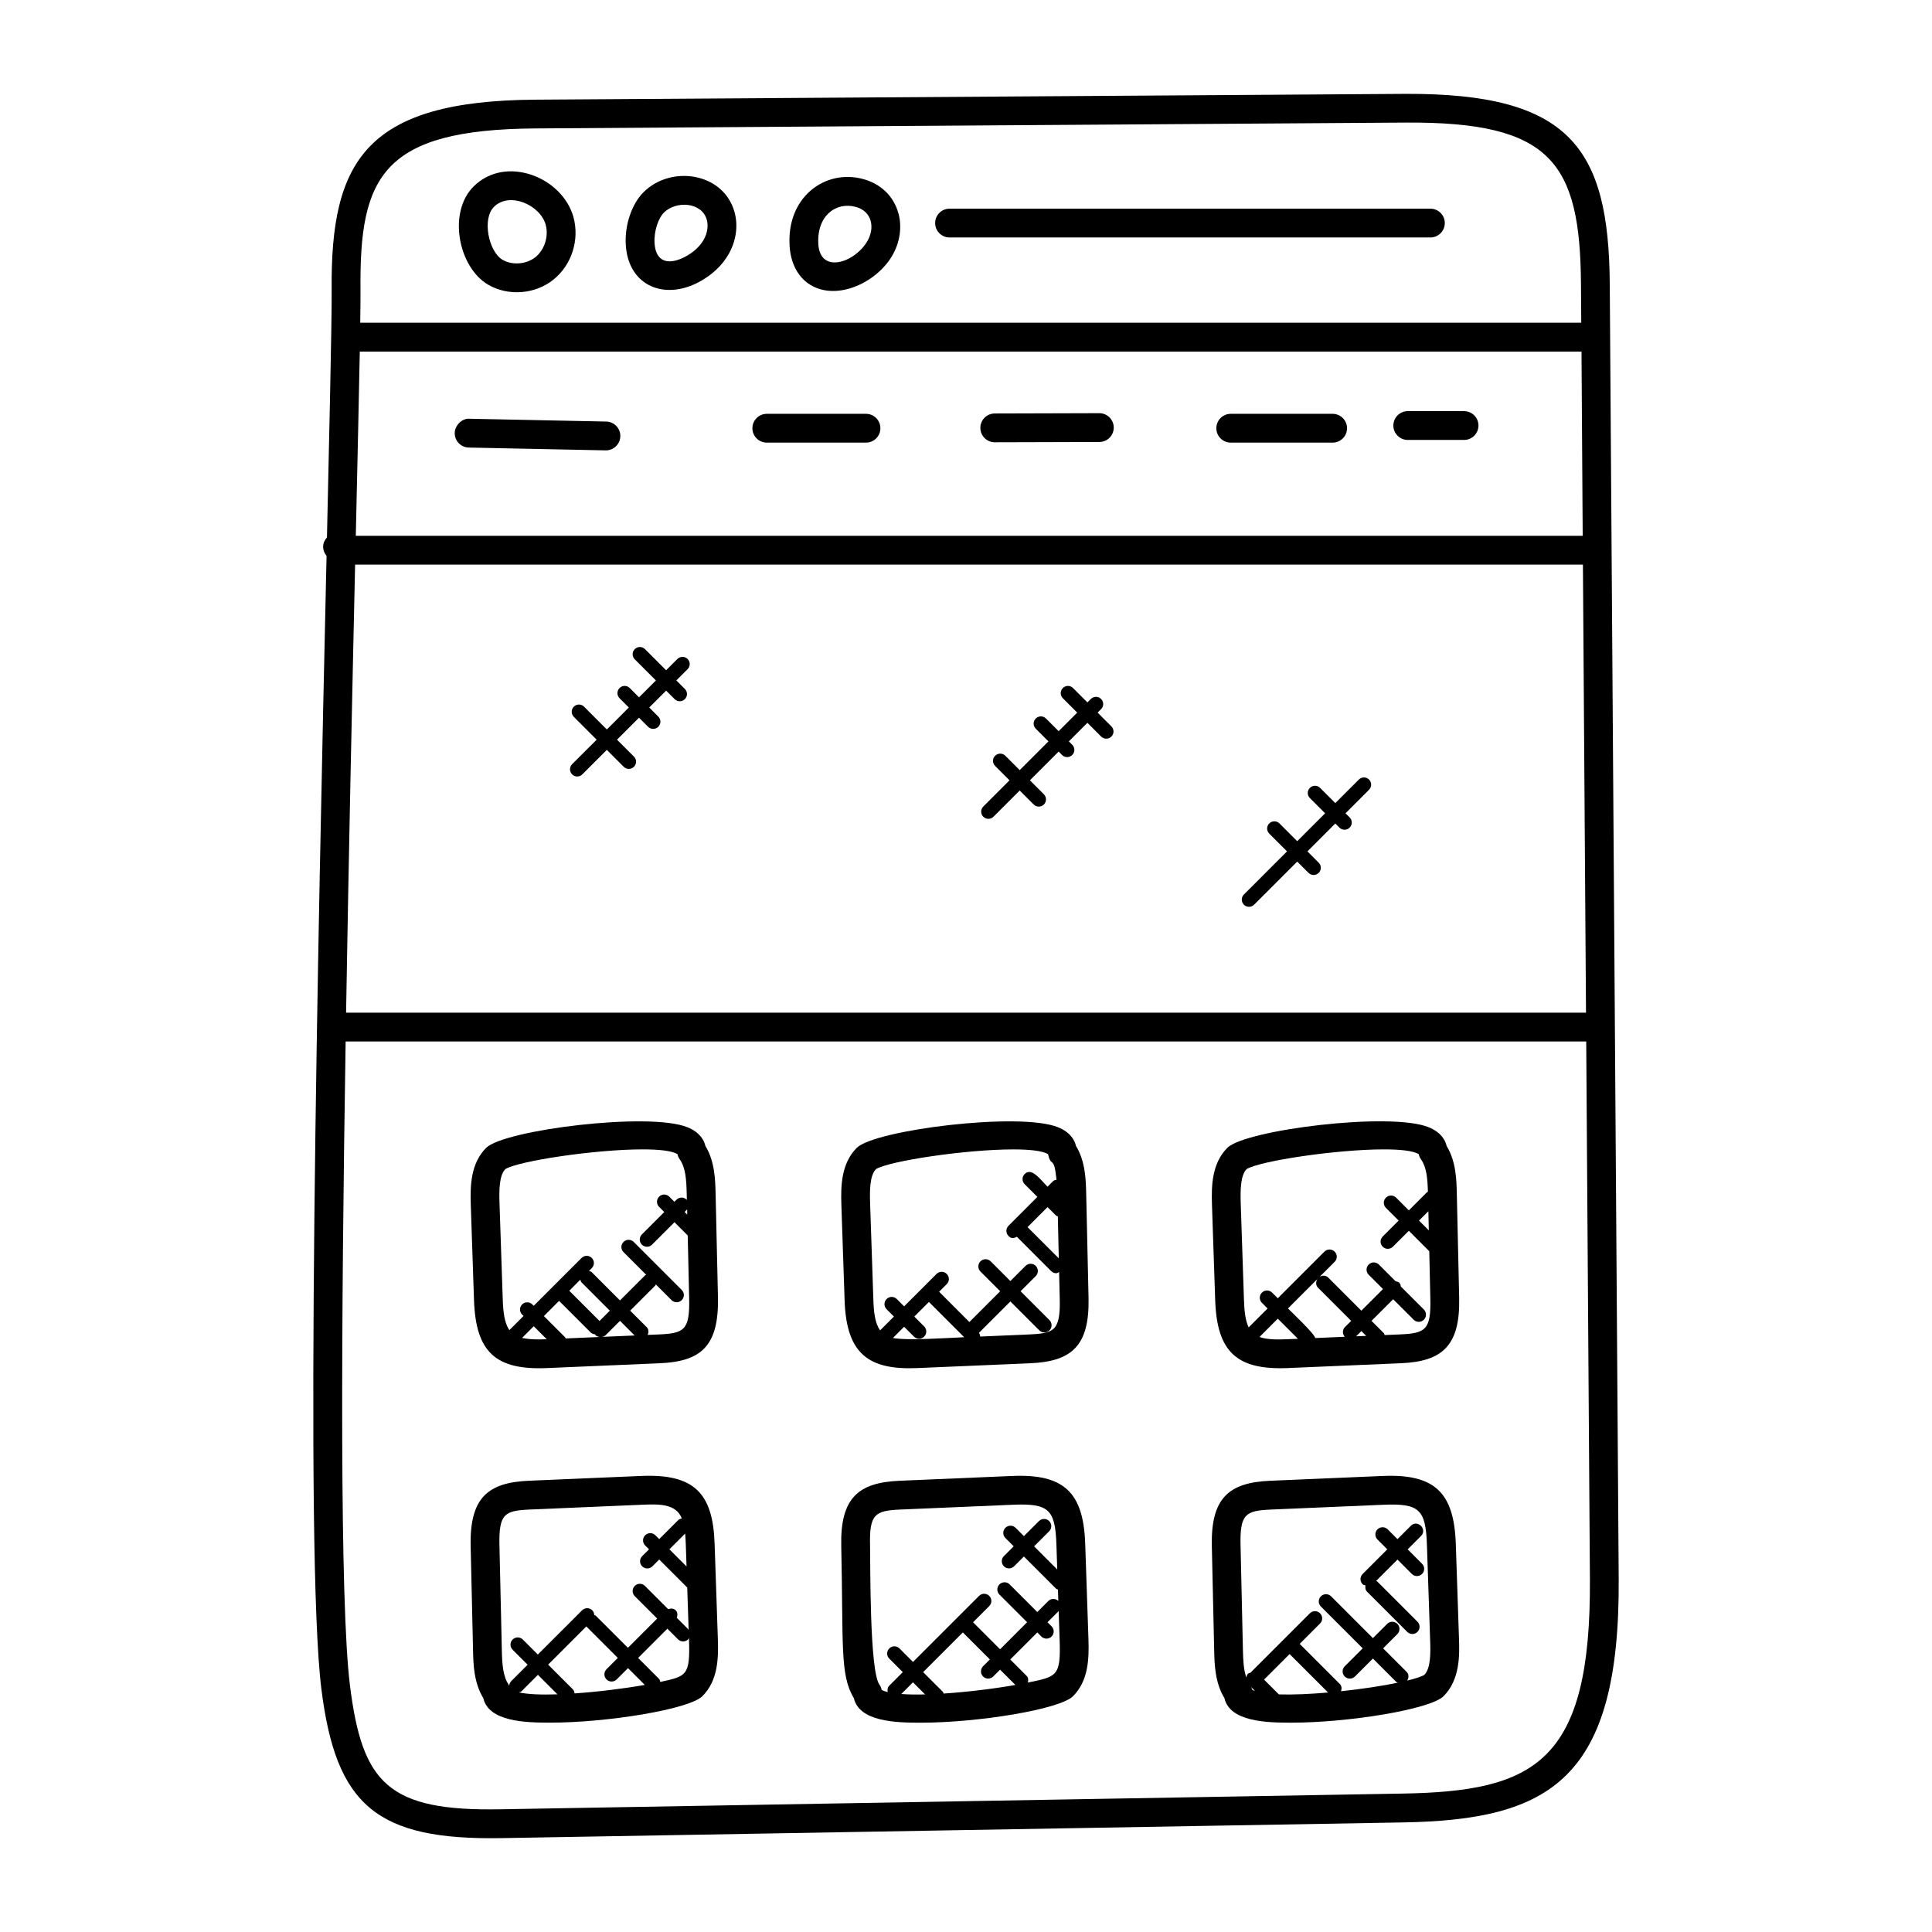
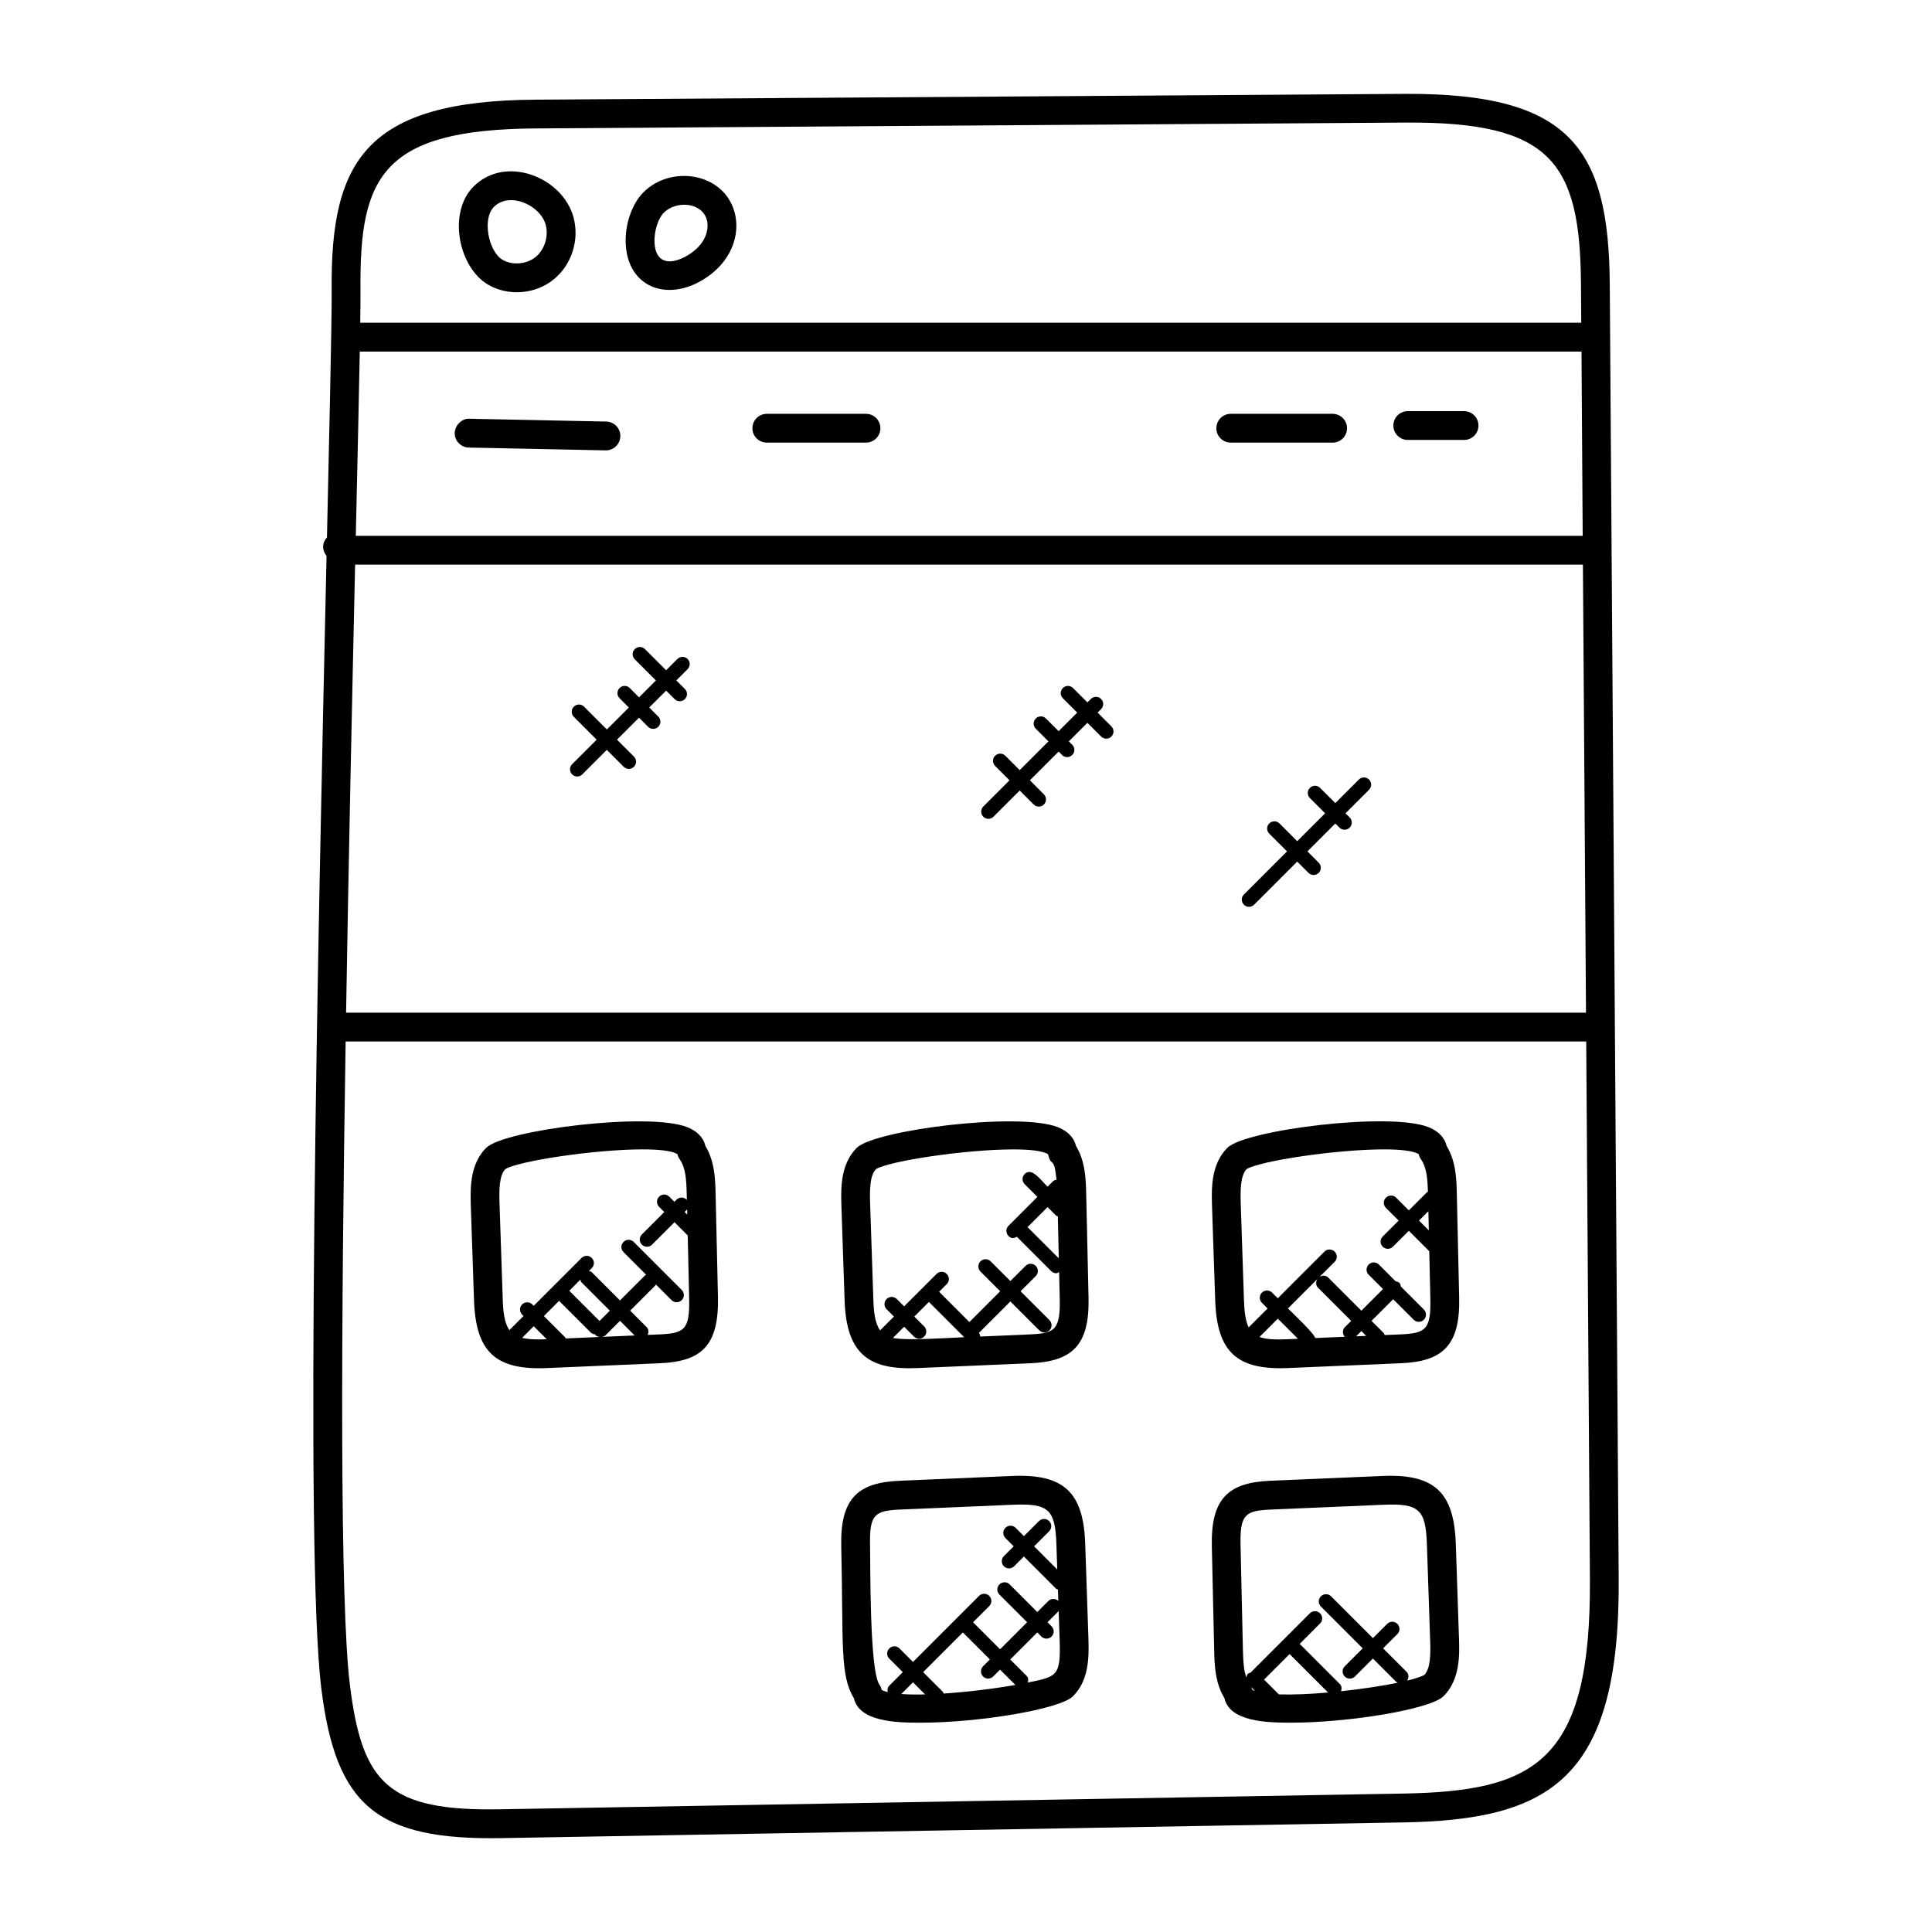
<svg xmlns="http://www.w3.org/2000/svg" fill="#000000" width="800px" height="800px" version="1.1" viewBox="144 144 512 512">
  <g>
    <path d="m229.17 591.61c3.871 30.938 14.68 40.074 47.73 39.512l238.92-4.16c38.938-0.68 57.504-11.344 57.152-64.594l-2.367-343.06c-0.25-36.184-10.633-50.578-54-50.434l-230.7 1.539c-44.824 0.297-54.328 16.121-54.008 50.305 0.078 8.777-0.871 48.047-1.25 65.715-1.434 1.648-1.238 3.414-0.105 4.922-2.277 101.1-5.852 264.33-1.371 300.26zm8.941-297.98h325.38l0.816 118.74h-328.59c0.703-42.531 1.641-85.074 2.391-118.74zm325.32-7.633h-325.14c0.457-20.238 0.832-37.016 1.055-48.824h323.77zm-47.746 333.32-238.92 4.16c-29.879 0.559-36.77-6.777-40.023-32.824-2.734-21.938-2.344-95.395-1.145-170.65h328.77l0.977 142.4c0.316 48.625-14.484 56.305-49.652 56.914zm-229.74-441.28 230.71-1.551c38.312-0.215 46.105 10.434 46.32 42.855l0.07 10.184h-323.58c0.062-4.016 0.082-7.047 0.07-8.895-0.285-29.898 5.812-42.316 46.414-42.594z" />
    <path d="m273.37 219.45c5.391 3.129 12.512 2.535 17.352-1.391 4.793-3.879 6.902-10.512 5.25-16.52-2.93-10.609-17.93-16.551-26.418-8.168-6.977 6.879-4.078 21.488 3.816 26.078zm1.543-20.641c4.144-4.09 12.258-0.488 13.703 4.762 0.832 3.023-0.297 6.617-2.695 8.559-2.375 1.914-6.121 2.238-8.727 0.727-3.742-2.188-5.481-10.902-2.281-14.047z" />
    <path d="m329.43 218.63c3.328-1.816 5.961-4.32 7.633-7.231 2.023-3.496 2.602-7.574 1.594-11.191-2.863-10.441-16.762-12.578-24.105-5.281-3.176 3.16-5.07 8.84-4.703 14.137 0.75 10.711 10.262 14.664 19.582 9.566zm-9.496-18.285c3.254-3.234 10.094-2.793 11.367 1.895 0.008 0 0.008 0.008 0.008 0.008 0.457 1.633 0.137 3.625-0.855 5.336-0.977 1.703-2.602 3.207-4.688 4.352-4.312 2.352-7.945 1.777-8.297-3.406-0.227-3.359 1.07-6.801 2.465-8.184z" />
-     <path d="m357.93 218.93c7.016 5.25 18.191 0.305 22.566-7.246 2.008-3.496 2.586-7.574 1.594-11.176h-0.008c-1.246-4.512-4.656-7.809-9.375-9.07-10.113-2.695-20.359 4.863-19.441 17.906 0.281 4.148 1.949 7.555 4.664 9.586zm12.816-20.109c4.312 1.137 5.191 5.465 3.129 9.055-3.312 5.746-12.441 8.77-13 0.953-0.516-7.641 4.66-11.41 9.871-10.008z" />
-     <path d="m395.64 206.93h127.43c2.106 0 3.816-1.711 3.816-3.816s-1.711-3.816-3.816-3.816h-127.43c-2.106 0-3.816 1.711-3.816 3.816s1.707 3.816 3.816 3.816z" />
    <path d="m268.25 262.61 36.25 0.742h0.078c2.07 0 3.769-1.656 3.816-3.742 0.047-2.106-1.633-3.848-3.742-3.894l-36.25-0.742c-1.816-0.168-3.848 1.633-3.894 3.742-0.047 2.113 1.625 3.856 3.742 3.894z" />
    <path d="m347.21 261.3h26.289c2.106 0 3.816-1.711 3.816-3.816s-1.711-3.816-3.816-3.816h-26.289c-2.106 0-3.816 1.711-3.816 3.816-0.004 2.109 1.707 3.816 3.816 3.816z" />
-     <path d="m407.62 261.21 27.727-0.078c2.106-0.008 3.816-1.719 3.809-3.824-0.008-2.098-1.719-3.809-3.816-3.809h-0.008l-27.719 0.078c-2.106 0.008-3.816 1.719-3.809 3.824 0.008 2.106 1.715 3.809 3.816 3.809z" />
    <path d="m470.16 261.3h27c2.106 0 3.816-1.711 3.816-3.816s-1.711-3.816-3.816-3.816h-27c-2.106 0-3.816 1.711-3.816 3.816 0 2.109 1.703 3.816 3.816 3.816z" />
    <path d="m517.07 260.59h14.922c2.106 0 3.816-1.711 3.816-3.816 0-2.106-1.711-3.816-3.816-3.816h-14.922c-2.106 0-3.816 1.711-3.816 3.816 0 2.106 1.707 3.816 3.816 3.816z" />
    <path d="m330.94 447.69c-0.367-1.594-1.504-3.617-4.727-4.945-10.082-4.144-48.641 0.695-53.387 5.457-4.082 4.121-4.238 9.961-4.062 15.105l0.855 25.32c0.488 13.785 5.816 18.527 19.426 17.922l29.816-1.273c10.945-0.473 15.688-4.527 15.406-17.578l-0.625-27.375c-0.09-3.641-0.199-8.523-2.703-12.633zm-4.816 18.184-0.688-0.688 0.559-0.559c0.062-0.062 0.047-0.16 0.098-0.238zm-43.762 32.68 3.09-3.09 3.441 3.441-0.176 0.008c-2.266 0.098-4.492 0.074-6.356-0.359zm15.441-15.441c0.09 0.246 0.098 0.52 0.297 0.719l7.504 7.512-2.727 2.734-8.016-8.016zm6.711 14.715 3.793-3.793 3.879 3.879-8.777 0.375c0.395-0.055 0.801-0.156 1.105-0.461zm-12.352-9.082 8.367 8.367c0.328 0.328 0.754 0.457 1.191 0.496 0.055 0.07 0.031 0.16 0.09 0.223 0.32 0.32 0.734 0.426 1.152 0.48l-9.055 0.391c-0.062-0.082-0.039-0.199-0.113-0.273l-5.656-5.656zm26.375 8.898-2.902 0.121c0.297-0.695 0.305-1.488-0.266-2.062l-4.367-4.367 6.664-6.664c0.082-0.082 0.062-0.207 0.121-0.297l4.176 4.176c0.742 0.742 1.945 0.75 2.703 0 0.75-0.75 0.75-1.953 0-2.703l-12.727-12.727c-0.75-0.75-1.953-0.75-2.703 0s-0.75 1.953 0 2.703l6.023 6.023c-0.09 0.062-0.215 0.039-0.297 0.121l-6.664 6.664-7.504-7.512c-0.199-0.199-0.473-0.207-0.719-0.297l0.75-0.75c0.75-0.75 0.75-1.953 0-2.703s-1.953-0.75-2.703 0l-12.68 12.68-0.367-0.367c-0.742-0.742-1.945-0.75-2.703 0-0.75 0.75-0.75 1.953 0 2.703l0.367 0.367-3.742 3.742c-1.359-1.914-1.656-5.016-1.762-8.137l-0.855-25.32c-0.129-3.719-0.09-7.512 1.543-9.215 3.582-2.184 23.871-5.223 36.402-5.223 4.336 0 7.746 0.367 9.207 1.258 0.113 0.504 0.32 0.984 0.625 1.414 1.551 2.184 1.75 5.465 1.832 9.223l0.039 1.543c-0.023-0.031-0.016-0.078-0.047-0.105-0.75-0.75-1.953-0.75-2.703 0l-0.559 0.559-1.344-1.363c-0.75-0.75-1.953-0.75-2.703 0s-0.75 1.953 0 2.703l1.367 1.367-5.938 5.938c-0.75 0.75-0.75 1.953 0 2.703 0.742 0.742 1.945 0.75 2.703 0l5.938-5.938 3.512 3.512 0.383 16.762c0.18 8.355-1.355 9.172-8.102 9.469z" />
    <path d="m429.15 447.69c-0.367-1.594-1.504-3.617-4.727-4.945-10.09-4.144-48.641 0.695-53.387 5.457-4.082 4.121-4.238 9.961-4.062 15.105l0.855 25.312c0.48 14.375 6.527 18.504 19.426 17.93l29.816-1.273c10.879-0.473 15.68-4.559 15.406-17.273l-0.625-27.68c-0.086-3.641-0.199-8.523-2.703-12.633zm-5.285 18.453c0.129 0.129 0.32 0.113 0.473 0.199l0.25 11.137-8.281-8.281 5.297-5.305zm-43.227 32.426 2.961-2.961 2.609 2.609c0.742 0.742 1.953 0.75 2.703 0s0.75-1.953 0-2.703l-2.609-2.609 3.871-3.871 9.344 9.344c-3.781 0.16-15.492 0.961-18.879 0.191zm42.539-2.406c-1.305 1.168-3.785 1.367-6.434 1.48l-13 0.559c0.031-0.359-0.113-0.672-0.289-1l8.305-8.305 7.656 7.656c0.742 0.742 1.945 0.75 2.703 0 0.75-0.75 0.75-1.953 0-2.703l-7.656-7.656 4.016-4.016c0.75-0.75 0.75-1.953 0-2.703s-1.953-0.75-2.703 0l-4.016 4.016-5.223-5.223c-0.75-0.75-1.953-0.75-2.703 0s-0.75 1.953 0 2.703l5.223 5.223-8.16 8.16-8.023-8.023 2.023-2.023c0.75-0.75 0.75-1.953 0-2.703s-1.953-0.75-2.703 0l-8.594 8.594-1.938-1.938c-0.75-0.75-1.953-0.75-2.703 0s-0.75 1.953 0 2.703l1.938 1.938-3.656 3.656c-1.406-1.91-1.695-5.047-1.793-8.199l-0.855-25.312c-0.129-3.719-0.09-7.512 1.543-9.215 3.582-2.184 23.871-5.223 36.402-5.223 4.336 0 7.746 0.367 9.207 1.258 0.832 3.769 1.566 0.062 2.238 6.777-0.32 0.082-0.656 0.121-0.902 0.375l-1.473 1.473c-1.938-1.938-4.215-5.215-6.062-3.367-0.75 0.75-0.75 1.953 0 2.703l3.367 3.367-7.648 7.656c-0.75 0.75-0.75 1.953 0 2.703 0.824 0.824 1.488 0.586 2.207 0.207l9.105 9.105c0.375 0.375 0.855 0.559 1.352 0.559 0.273 0 0.496-0.199 0.75-0.312l0.16 7.07c0.074 3.066 0.004 6.477-1.66 7.981z" />
    <path d="m466.04 488.62c0.488 13.785 5.816 18.527 19.434 17.922l29.816-1.273c10.922-0.473 15.672-4.602 15.406-17.273l-0.625-27.68c-0.082-3.633-0.191-8.52-2.703-12.633-0.367-1.602-1.512-3.625-4.734-4.945-10.082-4.16-48.656 0.688-53.383 5.457-4.082 4.121-4.238 9.961-4.062 15.105zm19.105 10.289c-2.648 0.105-5.352 0.137-7.367-0.594l4.856-4.856 5.336 5.336zm8.141-13.656 8.793 8.793-1.656 1.648c-0.711 0.711-0.695 1.816-0.055 2.566l-7.809 0.336c-0.207-1.152-6.367-6.969-7.238-7.84l7.777-7.777c-0.418 0.73-0.441 1.648 0.188 2.273zm11.496 11.496 1.273 1.273-2.664 0.113zm17.754-31.766 0.113 5.082-2.594-2.594zm-48.168-11.16c3.582-2.184 23.871-5.223 36.402-5.223 4.336 0 7.746 0.367 9.207 1.258 0.113 0.504 0.32 0.984 0.625 1.414 1.457 2.055 1.719 5.098 1.809 8.578-0.07 0.055-0.168 0.031-0.23 0.09l-4.824 4.824-3.367-3.367c-0.75-0.75-1.953-0.75-2.703 0s-0.75 1.953 0 2.703l3.367 3.367-4.223 4.223c-0.75 0.75-0.75 1.953 0 2.703 0.742 0.742 1.945 0.75 2.703 0l4.223-4.223 5.418 5.418 0.281 12.578c0.207 8.352-1.375 9.176-8.098 9.473l-4.016 0.168c-0.082-0.168-0.07-0.367-0.215-0.504l-3.258-3.258 5.734-5.734 5.434 5.434c0.742 0.742 1.945 0.75 2.703 0 0.75-0.75 0.75-1.953 0-2.703l-6.082-6.082c-0.07-0.352-0.137-0.719-0.414-0.992-0.273-0.273-0.641-0.344-0.992-0.414l-4.434-4.434c-0.75-0.75-1.953-0.75-2.703 0s-0.75 1.953 0 2.703l3.793 3.793-5.734 5.734-8.793-8.793c-0.625-0.625-1.543-0.602-2.266-0.176l3.984-3.984c0.75-0.75 0.75-1.953 0-2.703s-1.953-0.75-2.703 0l-12.367 12.367-1.504-1.504c-0.75-0.75-1.953-0.75-2.703 0s-0.75 1.953 0 2.703l1.504 1.504-5.008 5.008c-0.953-1.93-1.16-4.68-1.258-7.406l-0.848-25.32c-0.117-3.727-0.078-7.519 1.555-9.223z" />
    <path d="m529.8 553.07c-0.48-13.48-5.527-18.535-19.434-17.922l-29.809 1.273c-10.855 0.473-15.688 4.527-15.41 17.273l0.625 27.68c0.082 3.633 0.191 8.52 2.703 12.633 1.434 6.297 11.238 6.519 17.688 6.519 15.281 0 36.953-3.543 40.41-7.031 4.418-4.441 4.207-11.121 4.078-15.105zm-54.266 37.992 1.055 1.055c-0.238-0.09-0.535-0.176-0.719-0.281-0.055-0.285-0.215-0.523-0.336-0.773zm7.375 1.969-3.922-3.922 6.769-6.769 10.199 10.191c-4.789 0.414-9.375 0.621-13.047 0.5zm38.562-5.176c-0.785 0.48-2.426 1-4.559 1.52 0.465-0.742 0.488-1.688-0.152-2.328l-6.223-6.223 3.777-3.777c0.75-0.75 0.75-1.953 0-2.703s-1.953-0.75-2.703 0l-3.777 3.777-11.078-11.078c-0.75-0.75-1.953-0.75-2.703 0s-0.75 1.953 0 2.703l11.078 11.078-4.762 4.762c-0.75 0.75-0.75 1.953 0 2.703 0.742 0.742 1.945 0.75 2.703 0l4.762-4.762 6.223 6.223c0.113 0.113 0.289 0.09 0.418 0.176-4.176 0.863-9.578 1.688-15.098 2.273 0.23-0.672 0.223-1.398-0.32-1.93l-10.625-10.625 5.398-5.398c0.75-0.75 0.75-1.953 0-2.703s-1.953-0.75-2.703 0l-15.734 15.734c-0.23 0.09-0.488 0.098-0.68 0.281-0.281 0.281-0.352 0.656-0.418 1.016-0.719-2.016-0.848-4.566-0.91-7.375l-0.625-27.68c-0.199-8.32 1.344-9.176 8.105-9.473l29.809-1.273c9.41-0.391 11.16 1.23 11.473 10.551l0.855 25.312c0.148 3.731 0.102 7.531-1.531 9.219z" />
    <path d="m431.59 553.07c-0.48-13.566-5.602-18.535-19.434-17.922l-29.809 1.273c-10.855 0.473-15.688 4.527-15.41 17.273 0.586 26.098-0.406 34.176 3.336 40.312 1.434 6.297 11.23 6.527 17.688 6.527 15.281 0 36.953-3.543 40.41-7.031 4.098-4.121 4.25-9.961 4.078-15.105zm-54.551 37.34c-2.625-3.695-2.367-32.266-2.465-36.895-0.199-8.32 1.344-9.176 8.105-9.473l29.809-1.273c9.434-0.391 11.16 1.246 11.473 10.551l0.223 6.617-6.137-6.144 3.992-3.992c0.75-0.75 0.75-1.953 0-2.703-0.742-0.742-1.945-0.754-2.703 0l-3.992 3.992-2.199-2.207c-0.742-0.742-1.945-0.75-2.703 0-0.75 0.75-0.75 1.953 0 2.703l2.199 2.199-2.594 2.594c-0.75 0.75-0.75 1.953 0 2.703 0.754 0.754 1.961 0.734 2.703 0l2.594-2.594 8.566 8.566c0.121 0.121 0.305 0.105 0.457 0.191l0.098 3.016c-0.75-0.703-1.914-0.711-2.648 0.023l-2.922 2.922-7.328-7.328c-0.75-0.75-1.953-0.742-2.703 0-0.75 0.75-0.75 1.953 0 2.703l7.328 7.328-7.16 7.168-7.16-7.16 4.289-4.289c0.75-0.75 0.75-1.953 0-2.703s-1.953-0.75-2.703 0l-17.504 17.504-3.582-3.582c-0.75-0.742-1.953-0.754-2.703 0-0.75 0.75-0.75 1.953 0 2.703l3.582 3.582-3.582 3.582c-0.473 0.473-0.535 1.105-0.414 1.711-0.656-0.168-1.215-0.359-1.602-0.594-0.102-0.512-0.305-0.992-0.613-1.422zm27.48-2.129c0.742 0.742 1.945 0.75 2.703 0l1.809-1.809 4.055 4.055c-5.633 1-12.641 1.863-19.023 2.281-0.082-0.152-0.062-0.336-0.191-0.457l-5.223-5.223 10.52-10.52 7.16 7.16-1.809 1.809c-0.738 0.758-0.738 1.965 0 2.703zm-21.668 4.648 3.098-3.098 3.207 3.207c-2.344 0.059-4.473 0.027-6.305-0.109zm33.539-3.035c0.176-0.641 0.137-1.312-0.367-1.816l-4.297-4.297 7.168-7.168 1.082 1.082c0.734 0.734 1.945 0.754 2.703 0 0.75-0.75 0.75-1.953 0-2.703l-1.082-1.082 2.922-2.922c0.023-0.023 0.016-0.062 0.039-0.082l0.258 7.746c0.332 9.684-0.793 9.652-8.426 11.242z" />
-     <path d="m333.38 553.07c-0.449-13.426-5.481-18.52-19.426-17.93l-29.816 1.273c-10.77 0.465-15.688 4.457-15.41 17.273l0.633 27.672c0.082 3.633 0.191 8.52 2.703 12.633 1.434 6.289 11.215 6.527 17.688 6.527 15.281 0 36.953-3.543 40.418-7.039 4.09-4.121 4.246-9.953 4.07-15.105zm-7.637 0.25 0.199 5.801-4.543-4.543 4.168-4.168c0.086 0.949 0.148 1.926 0.176 2.91zm-48.754 27.871-0.633-27.672c-0.184-8.367 1.367-9.184 8.105-9.48l29.816-1.273c4.367-0.168 8.816-0.328 10.426 3.641-0.32 0.082-0.664 0.129-0.918 0.383l-5.09 5.09-1.016-1.016c-0.75-0.75-1.953-0.75-2.703 0s-0.75 1.953 0 2.703l1.016 1.016-1.809 1.809c-0.75 0.75-0.75 1.953 0 2.703 0.742 0.742 1.945 0.75 2.703 0l1.809-1.809 7.426 7.426 0.383 11.344c-0.07-0.098-0.047-0.223-0.129-0.312l-3.023-3.023c0.25-0.68 0.25-1.434-0.297-1.977-0.551-0.543-1.297-0.551-1.977-0.297l-6.16-6.16c-0.75-0.75-1.953-0.75-2.703 0s-0.75 1.953 0 2.703l5.945 5.945-7.754 7.754-8.512-8.512c-0.113-0.113-0.273-0.09-0.414-0.168-0.023-0.457-0.176-0.918-0.52-1.258-0.75-0.75-1.953-0.75-2.703 0l-11.727 11.719-3.977-3.977c-0.75-0.75-1.953-0.75-2.703 0s-0.75 1.953 0 2.703l3.977 3.977-4.375 4.375c-0.336 0.336-0.473 0.777-0.504 1.223-0.062-0.105-0.078-0.238-0.152-0.336-1.527-2.211-1.723-5.496-1.809-9.242zm27.742 7.871c0.742 0.742 1.945 0.75 2.703 0l2.992-2.992 4.449 4.449c-5.519 0.977-12.336 1.824-18.602 2.25-0.07-0.375-0.145-0.754-0.434-1.047l-6.578-6.578 10.121-10.121 8.344 8.344-2.992 2.992c-0.754 0.754-0.754 1.961-0.004 2.703zm-23.23 3.441c0.23-0.09 0.488-0.09 0.68-0.281l4.375-4.375 5.168 5.168c-4.254 0.145-7.871 0-10.223-0.512zm37.48-2.777c-0.09-0.281-0.113-0.594-0.344-0.824l-5.527-5.527 7.754-7.754 2.816 2.816c0.742 0.742 1.945 0.75 2.703 0 0.129-0.129 0.105-0.312 0.191-0.465l0.023 0.664c0.328 9.523-0.77 9.586-7.617 11.09z" />
-     <path d="m517.05 554.59 3.535-3.535c1.77-1.77-0.91-4.488-2.703-2.703l-3.535 3.535-2.594-2.594c-0.742-0.742-1.945-0.75-2.703 0-0.75 0.75-0.75 1.953 0 2.703l2.594 2.594-6.535 6.543c-0.75 0.75-0.75 1.953 0 2.703 0.207 0.207 0.488 0.223 0.75 0.312-0.105 0.594-0.031 1.207 0.426 1.664l10.656 10.656c0.742 0.742 1.945 0.75 2.703 0 0.75-0.75 0.75-1.953 0-2.703l-10.656-10.656c-0.09-0.09-0.223-0.07-0.32-0.129l5.68-5.68 3.809 3.816c0.754 0.754 1.961 0.734 2.703 0 0.75-0.75 0.75-1.953 0-2.703z" />
    <path d="m323.51 318.64-2.984 2.984-5.602-5.602c-0.75-0.75-1.953-0.75-2.703 0s-0.75 1.953 0 2.703l5.602 5.602-4.473 4.473-2.457-2.465c-0.742-0.742-1.945-0.754-2.703 0-0.75 0.75-0.75 1.953 0 2.703l2.457 2.457-5.824 5.824-6.047-6.047c-0.75-0.75-1.953-0.75-2.703 0s-0.75 1.953 0 2.703l6.047 6.047-6.504 6.496c-0.75 0.75-0.75 1.953 0 2.703 0.742 0.742 1.945 0.75 2.703 0l6.496-6.496 4.481 4.481c0.742 0.742 1.945 0.75 2.703 0 0.75-0.75 0.75-1.953 0-2.703l-4.481-4.481 5.824-5.824 2.406 2.406c0.754 0.754 1.961 0.734 2.703 0 0.75-0.75 0.75-1.953 0-2.703l-2.398-2.406 4.481-4.473 2.258 2.258c0.742 0.742 1.945 0.75 2.703 0 0.75-0.75 0.75-1.953 0-2.703l-2.258-2.258 2.984-2.984c0.75-0.75 0.75-1.953 0-2.703-0.75-0.746-1.965-0.73-2.711 0.008z" />
    <path d="m434.88 332.85 0.918-0.918c0.75-0.75 0.75-1.953 0-2.703s-1.953-0.75-2.703 0l-0.918 0.918-3.809-3.809c-0.75-0.75-1.953-0.75-2.703 0s-0.75 1.953 0 2.703l3.809 3.809-4.922 4.922-3.359-3.359c-0.75-0.75-1.953-0.75-2.703 0s-0.75 1.953 0 2.703l3.359 3.359-7.617 7.617-3.809-3.809c-0.75-0.75-1.953-0.75-2.703 0s-0.75 1.953 0 2.703l3.809 3.809-6.945 6.945c-0.75 0.75-0.75 1.953 0 2.703 0.742 0.742 1.945 0.75 2.703 0l6.945-6.945 3.703 3.703c0.742 0.742 1.945 0.75 2.703 0 0.75-0.75 0.75-1.953 0-2.703l-3.703-3.703 7.617-7.617 0.902 0.902c0.742 0.742 1.945 0.75 2.703 0 0.75-0.75 0.75-1.953 0-2.703l-0.902-0.902 4.922-4.922 3.648 3.648c0.742 0.742 1.945 0.75 2.703 0 0.75-0.75 0.75-1.953 0-2.703z" />
    <path d="m506.81 350.59c-0.75-0.75-1.953-0.75-2.703 0l-6.238 6.238-4.031-4.031c-0.742-0.742-1.945-0.754-2.703 0-0.75 0.75-0.75 1.953 0 2.703l4.031 4.031-7.391 7.391-4.703-4.703c-0.75-0.75-1.953-0.75-2.703 0s-0.75 1.953 0 2.703l4.703 4.703-11.426 11.426c-0.75 0.75-0.75 1.953 0 2.703 0.742 0.742 1.945 0.75 2.703 0l11.426-11.426 2.992 2.992c0.742 0.742 1.945 0.75 2.703 0 0.75-0.75 0.75-1.953 0-2.703l-2.992-2.992 7.391-7.391 1.098 1.098c0.754 0.754 1.961 0.734 2.703 0 0.75-0.75 0.75-1.953 0-2.703l-1.098-1.098 6.238-6.238c0.742-0.75 0.742-1.961 0-2.703z" />
  </g>
</svg>